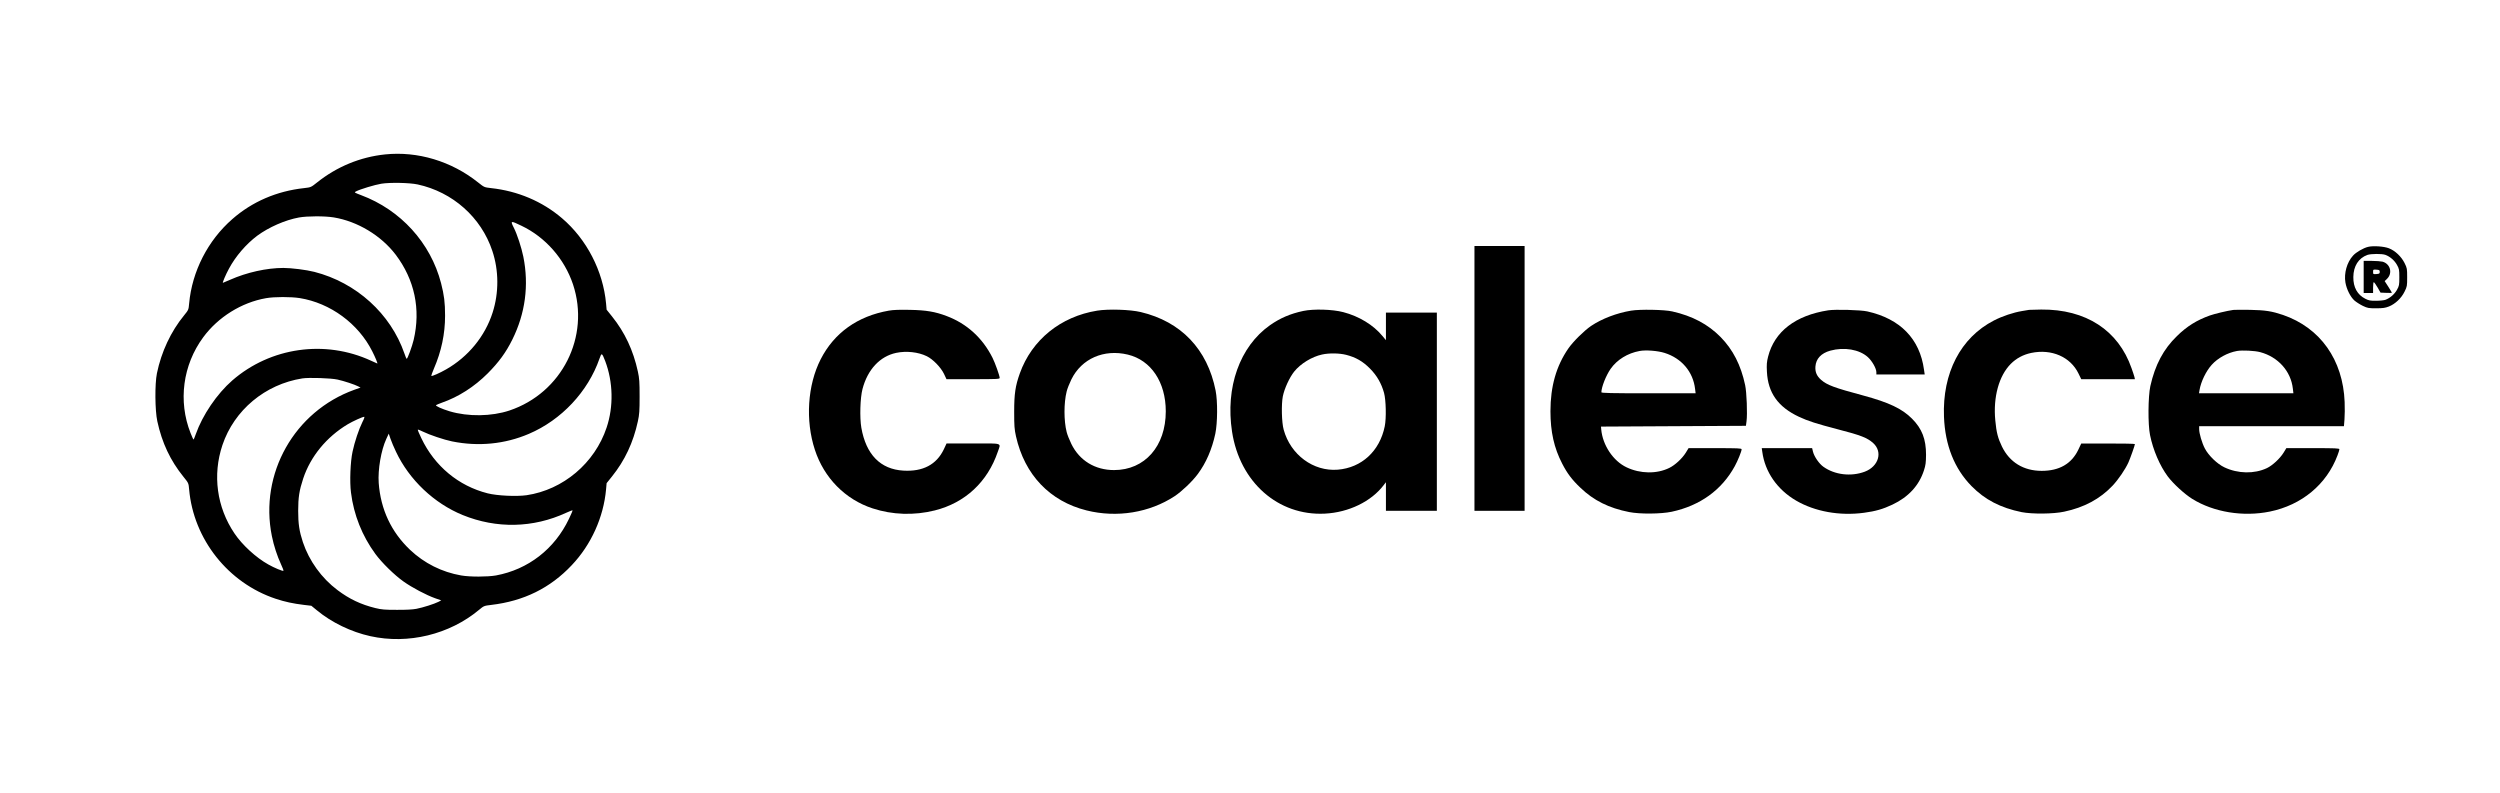
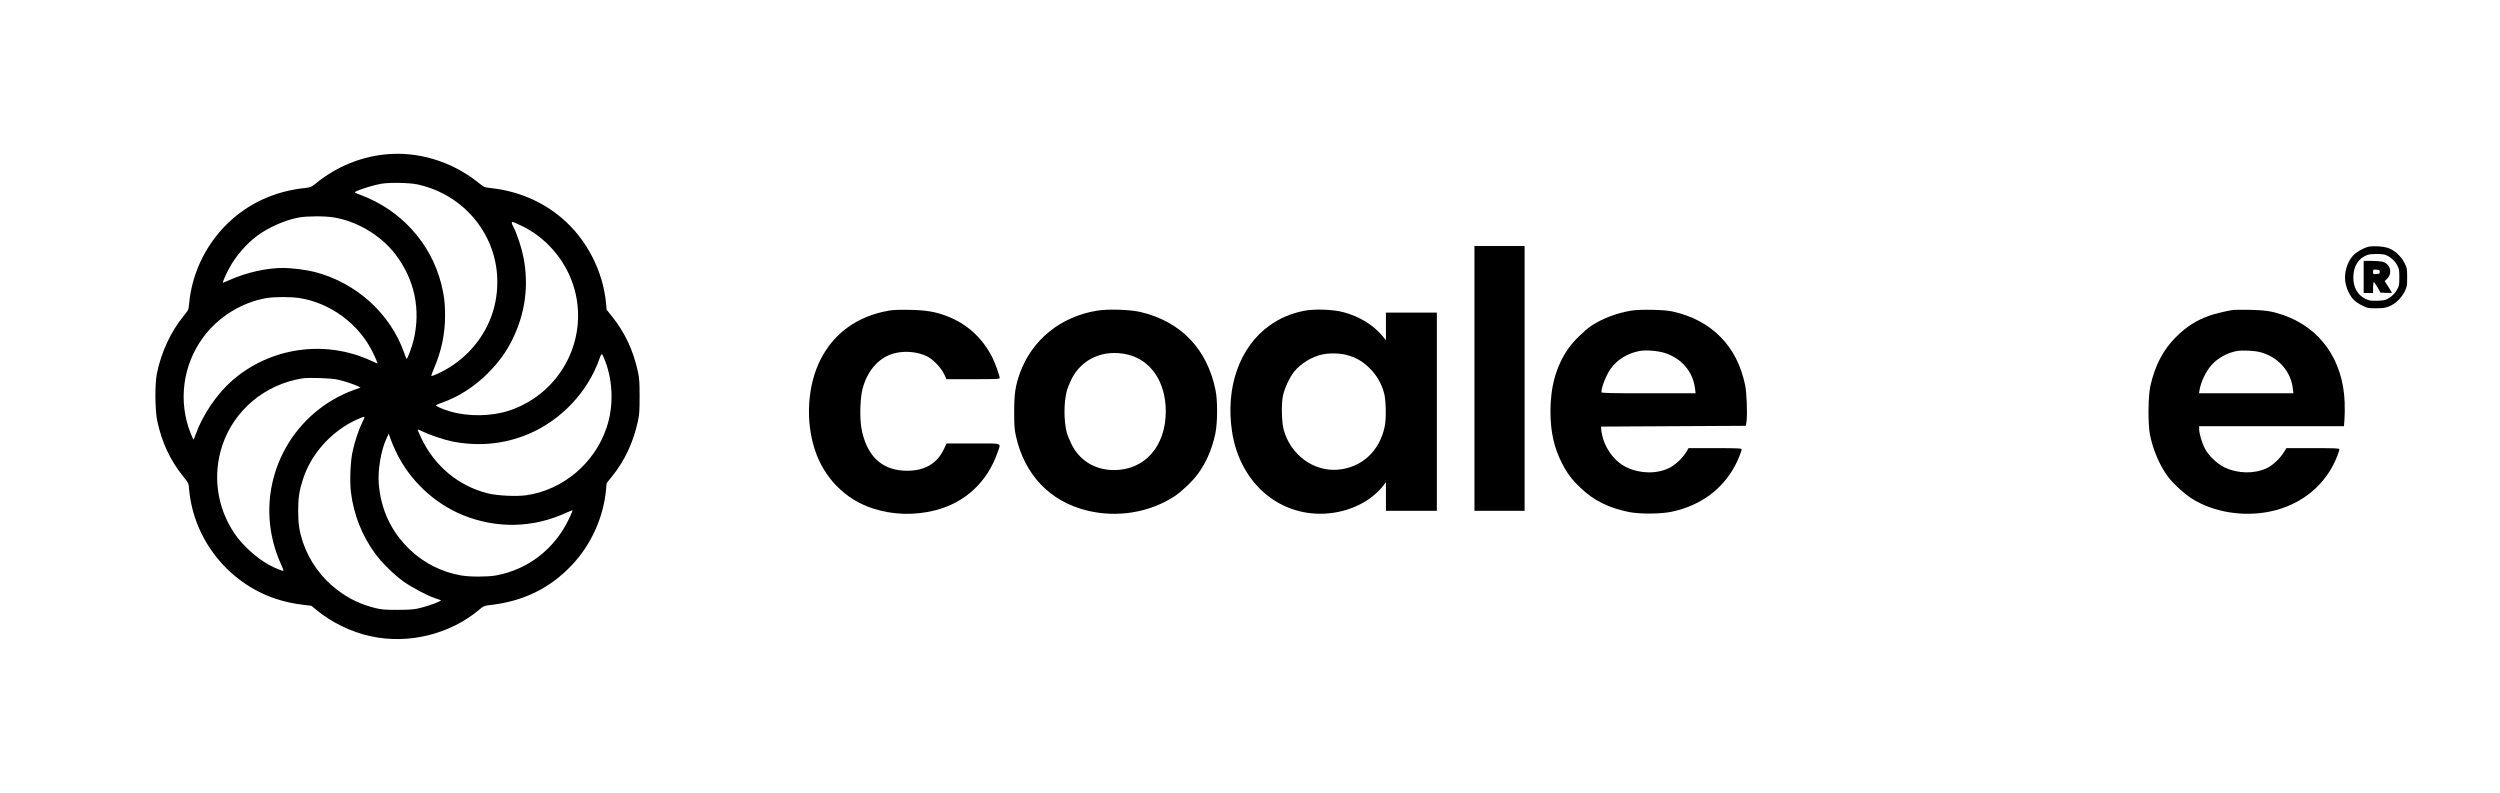
<svg xmlns="http://www.w3.org/2000/svg" version="1.0" width="3191pt" height="1012pt" viewBox="0 0 3191 1012" preserveAspectRatio="xMidYMid meet">
  <g transform="translate(0,1012) scale(0.1,-0.1)" fill="#000000" stroke="none">
    <path d="M4915 8149 c-316 -33 -615 -156 -868 -358 -78 -62 -78 -62 -165 -72 -349 -38 -663 -173 -916 -395 -313 -273 -515 -668 -552 -1079 -7 -79 -8 -81 -64 -150 -169 -206 -291 -467 -347 -740 -28 -138 -25 -473 5 -612 60 -276 166 -501 334 -709 65 -80 65 -81 72 -160 56 -637 498 -1195 1106 -1397 118 -39 220 -61 360 -78 l94 -11 71 -58 c187 -155 437 -276 682 -330 483 -107 1010 21 1389 337 60 50 63 51 155 62 415 49 752 215 1027 507 248 261 406 612 438 968 l7 79 69 86 c163 203 271 432 330 704 19 88 22 132 22 317 0 185 -3 229 -22 317 -59 272 -167 501 -330 704 l-69 86 -7 79 c-38 414 -247 820 -563 1089 -252 215 -564 347 -905 384 -87 10 -87 10 -165 72 -341 272 -772 401 -1188 358z m415 -383 c448 -97 812 -420 954 -848 84 -251 85 -534 4 -787 -96 -302 -311 -565 -594 -726 -80 -46 -182 -91 -189 -83 -2 2 13 45 34 94 95 220 142 442 142 674 0 169 -12 263 -51 415 -134 516 -516 936 -1023 1125 -87 33 -88 34 -63 47 53 28 239 84 323 98 112 18 359 13 463 -9z m-1070 -421 c303 -50 604 -231 790 -475 242 -320 322 -697 230 -1088 -20 -84 -78 -242 -89 -242 -3 0 -17 30 -29 68 -176 508 -614 905 -1150 1042 -102 26 -293 50 -395 50 -213 0 -468 -57 -680 -151 -48 -21 -89 -39 -92 -39 -8 0 35 103 77 180 85 159 219 314 361 421 148 109 357 201 533 233 107 19 327 20 444 1z m2395 -106 c307 -146 550 -423 659 -749 221 -666 -141 -1385 -812 -1610 -229 -76 -526 -80 -762 -10 -99 30 -186 69 -174 79 5 4 38 18 74 31 213 74 415 204 585 374 142 143 233 267 314 431 166 333 214 694 141 1058 -24 118 -79 286 -121 369 -47 93 -43 94 96 27z m-2828 -924 c389 -63 747 -325 925 -680 38 -75 71 -155 64 -155 -2 0 -38 16 -80 36 -587 271 -1283 172 -1771 -252 -196 -171 -380 -442 -466 -686 -13 -38 -26 -68 -29 -68 -3 0 -20 37 -38 83 -160 406 -99 868 162 1222 189 257 488 444 801 499 107 19 318 19 432 1z m3898 -804 c101 -267 108 -580 18 -848 -151 -454 -555 -795 -1022 -864 -130 -18 -372 -7 -496 24 -372 94 -677 347 -847 704 -28 57 -48 106 -45 109 3 3 33 -9 67 -26 78 -39 270 -104 370 -124 337 -68 673 -35 980 96 416 177 756 540 902 961 27 78 31 76 73 -32z m-3416 -236 c82 -18 221 -64 264 -87 l29 -15 -79 -28 c-766 -276 -1214 -1071 -1053 -1867 25 -124 68 -255 117 -361 20 -42 34 -80 31 -83 -8 -7 -118 38 -193 81 -157 87 -333 249 -432 396 -226 334 -282 746 -154 1128 150 446 545 776 1020 851 85 13 364 4 450 -15z m317 -542 c-45 -90 -100 -255 -126 -378 -28 -129 -38 -385 -20 -522 35 -284 143 -554 311 -783 83 -113 242 -269 359 -352 111 -79 292 -174 404 -214 l78 -27 -36 -19 c-51 -26 -197 -73 -281 -89 -45 -9 -135 -14 -250 -13 -153 0 -194 3 -275 23 -183 45 -331 115 -482 229 -203 152 -362 373 -442 612 -46 140 -60 234 -60 400 0 170 14 260 64 412 94 282 297 530 569 693 66 39 187 94 209 95 8 0 0 -25 -22 -67z m429 -380 c169 -358 486 -658 851 -807 432 -176 900 -166 1321 29 42 19 78 33 81 31 2 -3 -18 -52 -46 -109 -183 -385 -521 -646 -931 -722 -108 -19 -332 -20 -445 0 -246 43 -470 155 -652 327 -240 228 -375 515 -400 853 -12 171 30 418 97 563 l31 67 23 -67 c13 -37 44 -112 70 -165z" />
    <path d="M18820 5290 l0 -1690 320 0 320 0 0 1690 0 1690 -320 0 -320 0 0 -1690z" />
    <path d="M30226 6969 c-61 -15 -153 -68 -192 -112 -78 -85 -117 -225 -97 -343 15 -87 63 -182 114 -229 23 -20 71 -51 108 -69 61 -29 74 -31 171 -31 86 0 116 5 162 23 81 32 160 107 200 190 32 64 33 72 33 182 0 110 -1 118 -33 182 -41 83 -120 158 -200 189 -64 25 -202 34 -266 18z m221 -102 c60 -22 117 -72 148 -128 28 -50 30 -61 30 -159 0 -98 -2 -109 -30 -159 -31 -56 -88 -106 -148 -128 -18 -6 -70 -12 -118 -12 -72 -1 -93 3 -137 25 -102 51 -156 147 -154 279 2 139 66 240 179 281 46 16 186 17 230 1z" />
    <path d="M30170 6585 l0 -205 60 0 60 0 0 71 c0 43 4 69 10 67 5 -1 27 -32 48 -68 l37 -65 73 -3 c39 -2 72 -1 72 2 0 3 -21 37 -46 77 l-46 71 30 29 c74 72 43 191 -57 219 -20 5 -82 10 -138 10 l-103 0 0 -205z m205 65 c0 -22 -5 -25 -42 -28 -42 -3 -43 -2 -43 28 0 30 1 31 43 28 37 -3 42 -6 42 -28z" />
    <path d="M11345 6155 c-399 -70 -698 -284 -870 -621 -168 -329 -197 -781 -74 -1155 117 -359 388 -634 737 -748 252 -83 530 -92 794 -26 386 97 673 363 804 749 40 117 74 106 -315 106 l-339 0 -35 -75 c-93 -195 -267 -287 -517 -272 -292 17 -476 205 -536 548 -22 130 -15 380 15 494 65 248 222 417 430 461 129 27 281 11 391 -43 78 -38 179 -142 219 -225 l32 -68 340 0 c304 0 339 2 339 16 0 27 -58 190 -91 256 -128 255 -327 436 -586 534 -147 56 -263 75 -468 79 -134 3 -213 0 -270 -10z" />
    <path d="M14005 6155 c-467 -75 -835 -373 -988 -801 -57 -159 -72 -261 -72 -489 0 -184 3 -223 23 -314 110 -491 432 -829 901 -946 388 -97 804 -29 1126 183 91 61 224 187 294 282 105 141 180 314 223 513 29 137 31 417 4 552 -105 528 -441 880 -956 1002 -134 32 -413 41 -555 18z m390 -561 c297 -71 485 -352 485 -724 0 -446 -268 -750 -660 -750 -243 0 -441 121 -545 333 -25 51 -52 119 -60 152 -37 144 -37 373 0 519 8 34 35 102 60 153 130 265 415 390 720 317z" />
    <path d="M16635 6151 c-165 -35 -295 -91 -425 -182 -386 -272 -571 -792 -484 -1359 98 -644 588 -1076 1184 -1046 305 15 594 155 753 366 l27 35 0 -182 0 -183 325 0 325 0 0 1265 0 1265 -325 0 -325 0 0 -176 0 -176 -45 54 c-115 140 -299 252 -500 304 -138 36 -376 43 -510 15z m547 -560 c124 -32 212 -82 304 -175 88 -88 147 -191 180 -311 25 -92 30 -323 9 -426 -64 -316 -294 -529 -600 -554 -311 -25 -602 190 -690 510 -26 93 -31 322 -11 426 20 99 85 241 145 316 81 101 226 190 356 218 91 20 219 18 307 -4z" />
    <path d="M20820 6155 c-183 -30 -374 -103 -511 -195 -88 -60 -229 -199 -290 -287 -155 -224 -229 -484 -229 -803 0 -261 46 -468 150 -668 63 -123 126 -207 232 -307 169 -163 364 -260 623 -311 135 -27 406 -25 542 4 363 78 640 278 806 582 38 69 87 190 87 215 0 13 -47 15 -339 15 l-338 0 -36 -59 c-47 -75 -137 -158 -211 -194 -159 -78 -370 -75 -544 8 -172 81 -306 283 -324 485 l-3 35 925 5 925 5 8 60 c12 91 2 368 -18 460 -54 254 -155 452 -313 613 -162 164 -360 269 -617 327 -99 23 -413 29 -525 10z m428 -540 c216 -68 363 -241 388 -459 l7 -56 -602 0 c-474 0 -601 3 -601 13 1 67 59 214 118 299 82 117 217 200 370 228 79 15 232 3 320 -25z" />
-     <path d="M23335 6159 c-418 -65 -686 -271 -767 -591 -17 -68 -20 -102 -15 -193 13 -268 142 -450 409 -575 115 -54 225 -89 493 -159 299 -77 379 -109 455 -177 124 -113 69 -298 -109 -365 -175 -65 -383 -40 -527 63 -55 39 -117 129 -133 192 l-11 46 -321 0 -322 0 7 -48 c34 -255 190 -481 432 -622 240 -140 556 -197 867 -155 144 19 242 47 362 104 205 97 339 243 402 436 22 68 26 98 27 200 0 199 -51 333 -179 461 -126 127 -294 207 -624 296 -369 99 -460 133 -536 199 -56 49 -78 101 -73 170 7 100 73 170 189 203 178 49 371 16 480 -82 55 -50 109 -145 109 -194 l0 -28 308 0 309 0 -9 61 c-53 393 -303 650 -723 744 -84 19 -410 28 -500 14z" />
-     <path d="M25900 6165 c-8 -2 -49 -9 -90 -15 -110 -18 -252 -65 -360 -121 -424 -218 -659 -670 -637 -1229 14 -364 133 -662 352 -885 171 -174 371 -277 640 -332 134 -26 405 -24 542 6 256 54 458 163 618 332 75 80 162 208 202 296 26 59 83 220 83 235 0 4 -154 8 -342 7 l-343 0 -38 -80 c-86 -179 -242 -269 -467 -269 -231 0 -409 109 -507 310 -51 105 -71 181 -85 333 -29 297 46 571 198 723 71 71 157 117 259 139 261 55 502 -50 605 -263 l35 -72 343 0 342 0 -6 28 c-4 15 -20 65 -37 112 -169 485 -583 754 -1153 749 -77 -1 -146 -3 -154 -4z" />
    <path d="M28505 6164 c-84 -12 -236 -49 -299 -71 -167 -60 -291 -137 -419 -262 -173 -168 -279 -368 -340 -639 -29 -133 -32 -489 -4 -625 39 -192 125 -392 227 -529 71 -94 213 -224 312 -286 275 -170 648 -231 989 -162 408 83 726 347 865 718 13 34 24 69 24 77 0 13 -47 15 -339 15 l-338 0 -36 -59 c-47 -75 -141 -162 -212 -196 -161 -76 -371 -72 -543 10 -91 43 -202 150 -249 240 -37 70 -73 193 -73 247 l0 38 924 0 924 0 7 87 c4 48 5 148 2 222 -21 538 -311 947 -787 1111 -142 48 -226 61 -420 65 -102 2 -198 1 -215 -1z m345 -539 c228 -61 391 -243 416 -465 l7 -60 -603 0 -602 0 7 42 c18 107 83 241 155 321 78 87 202 155 323 177 67 12 227 4 297 -15z" />
  </g>
</svg>